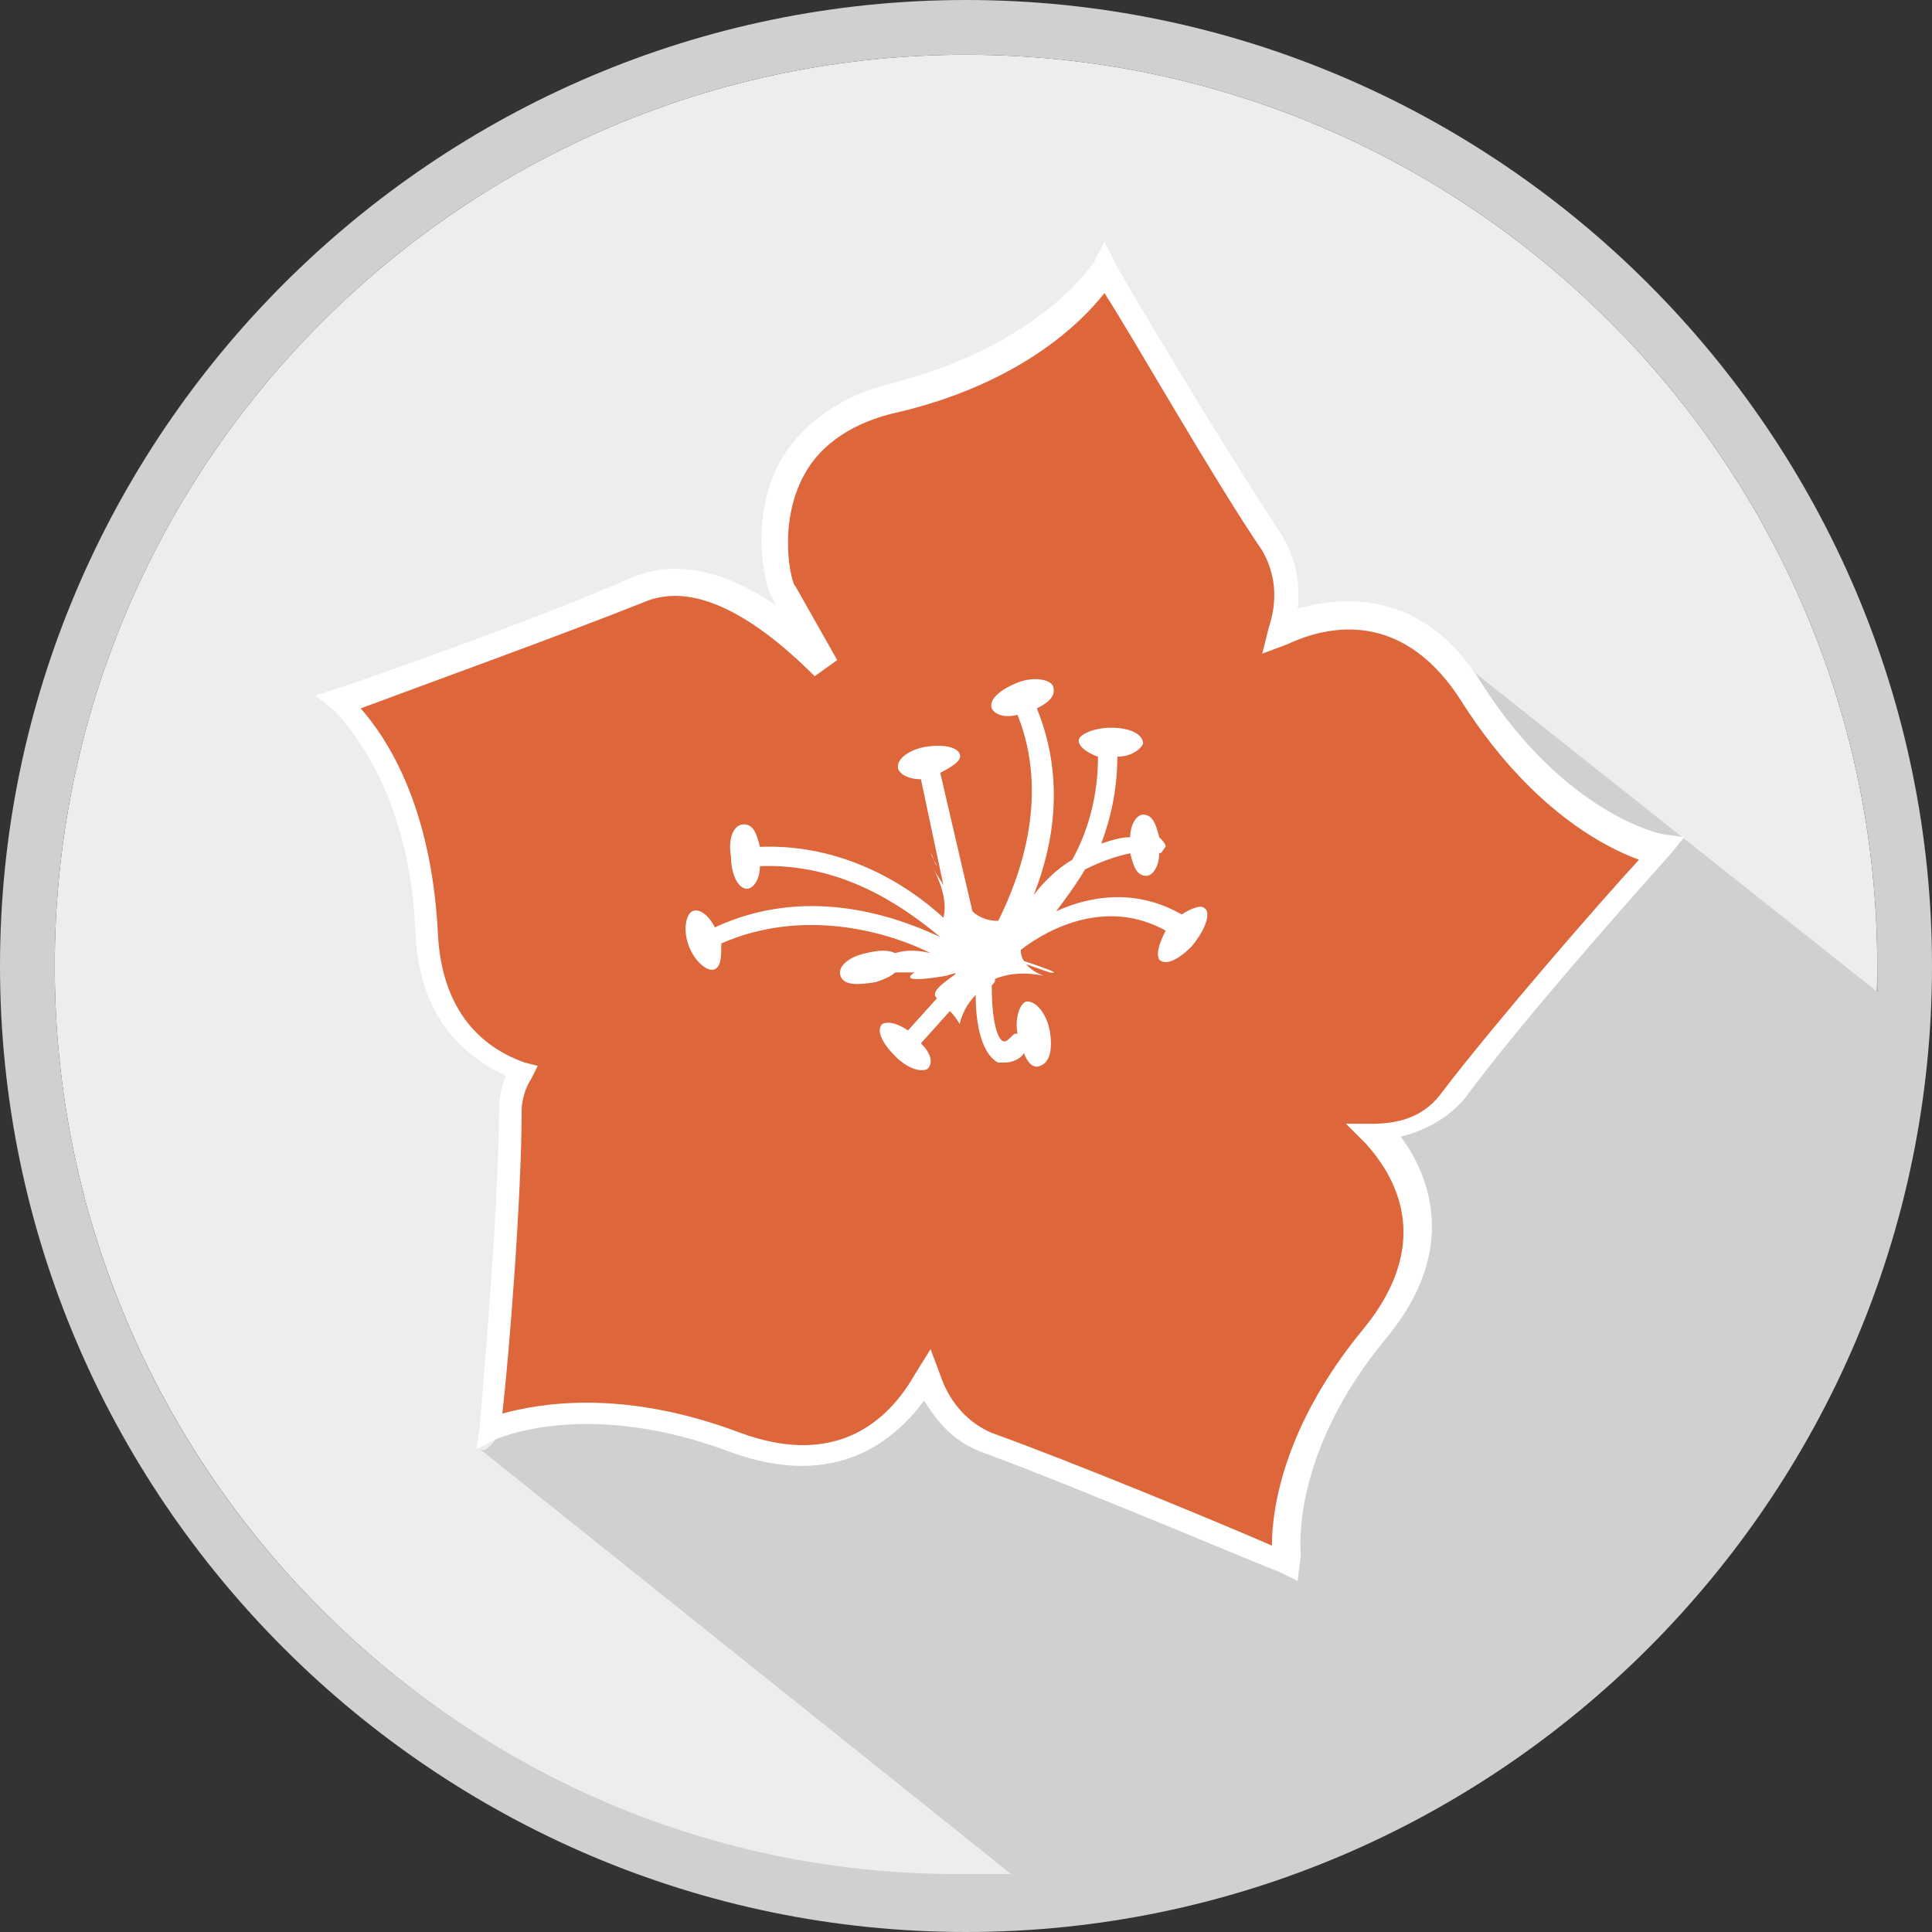
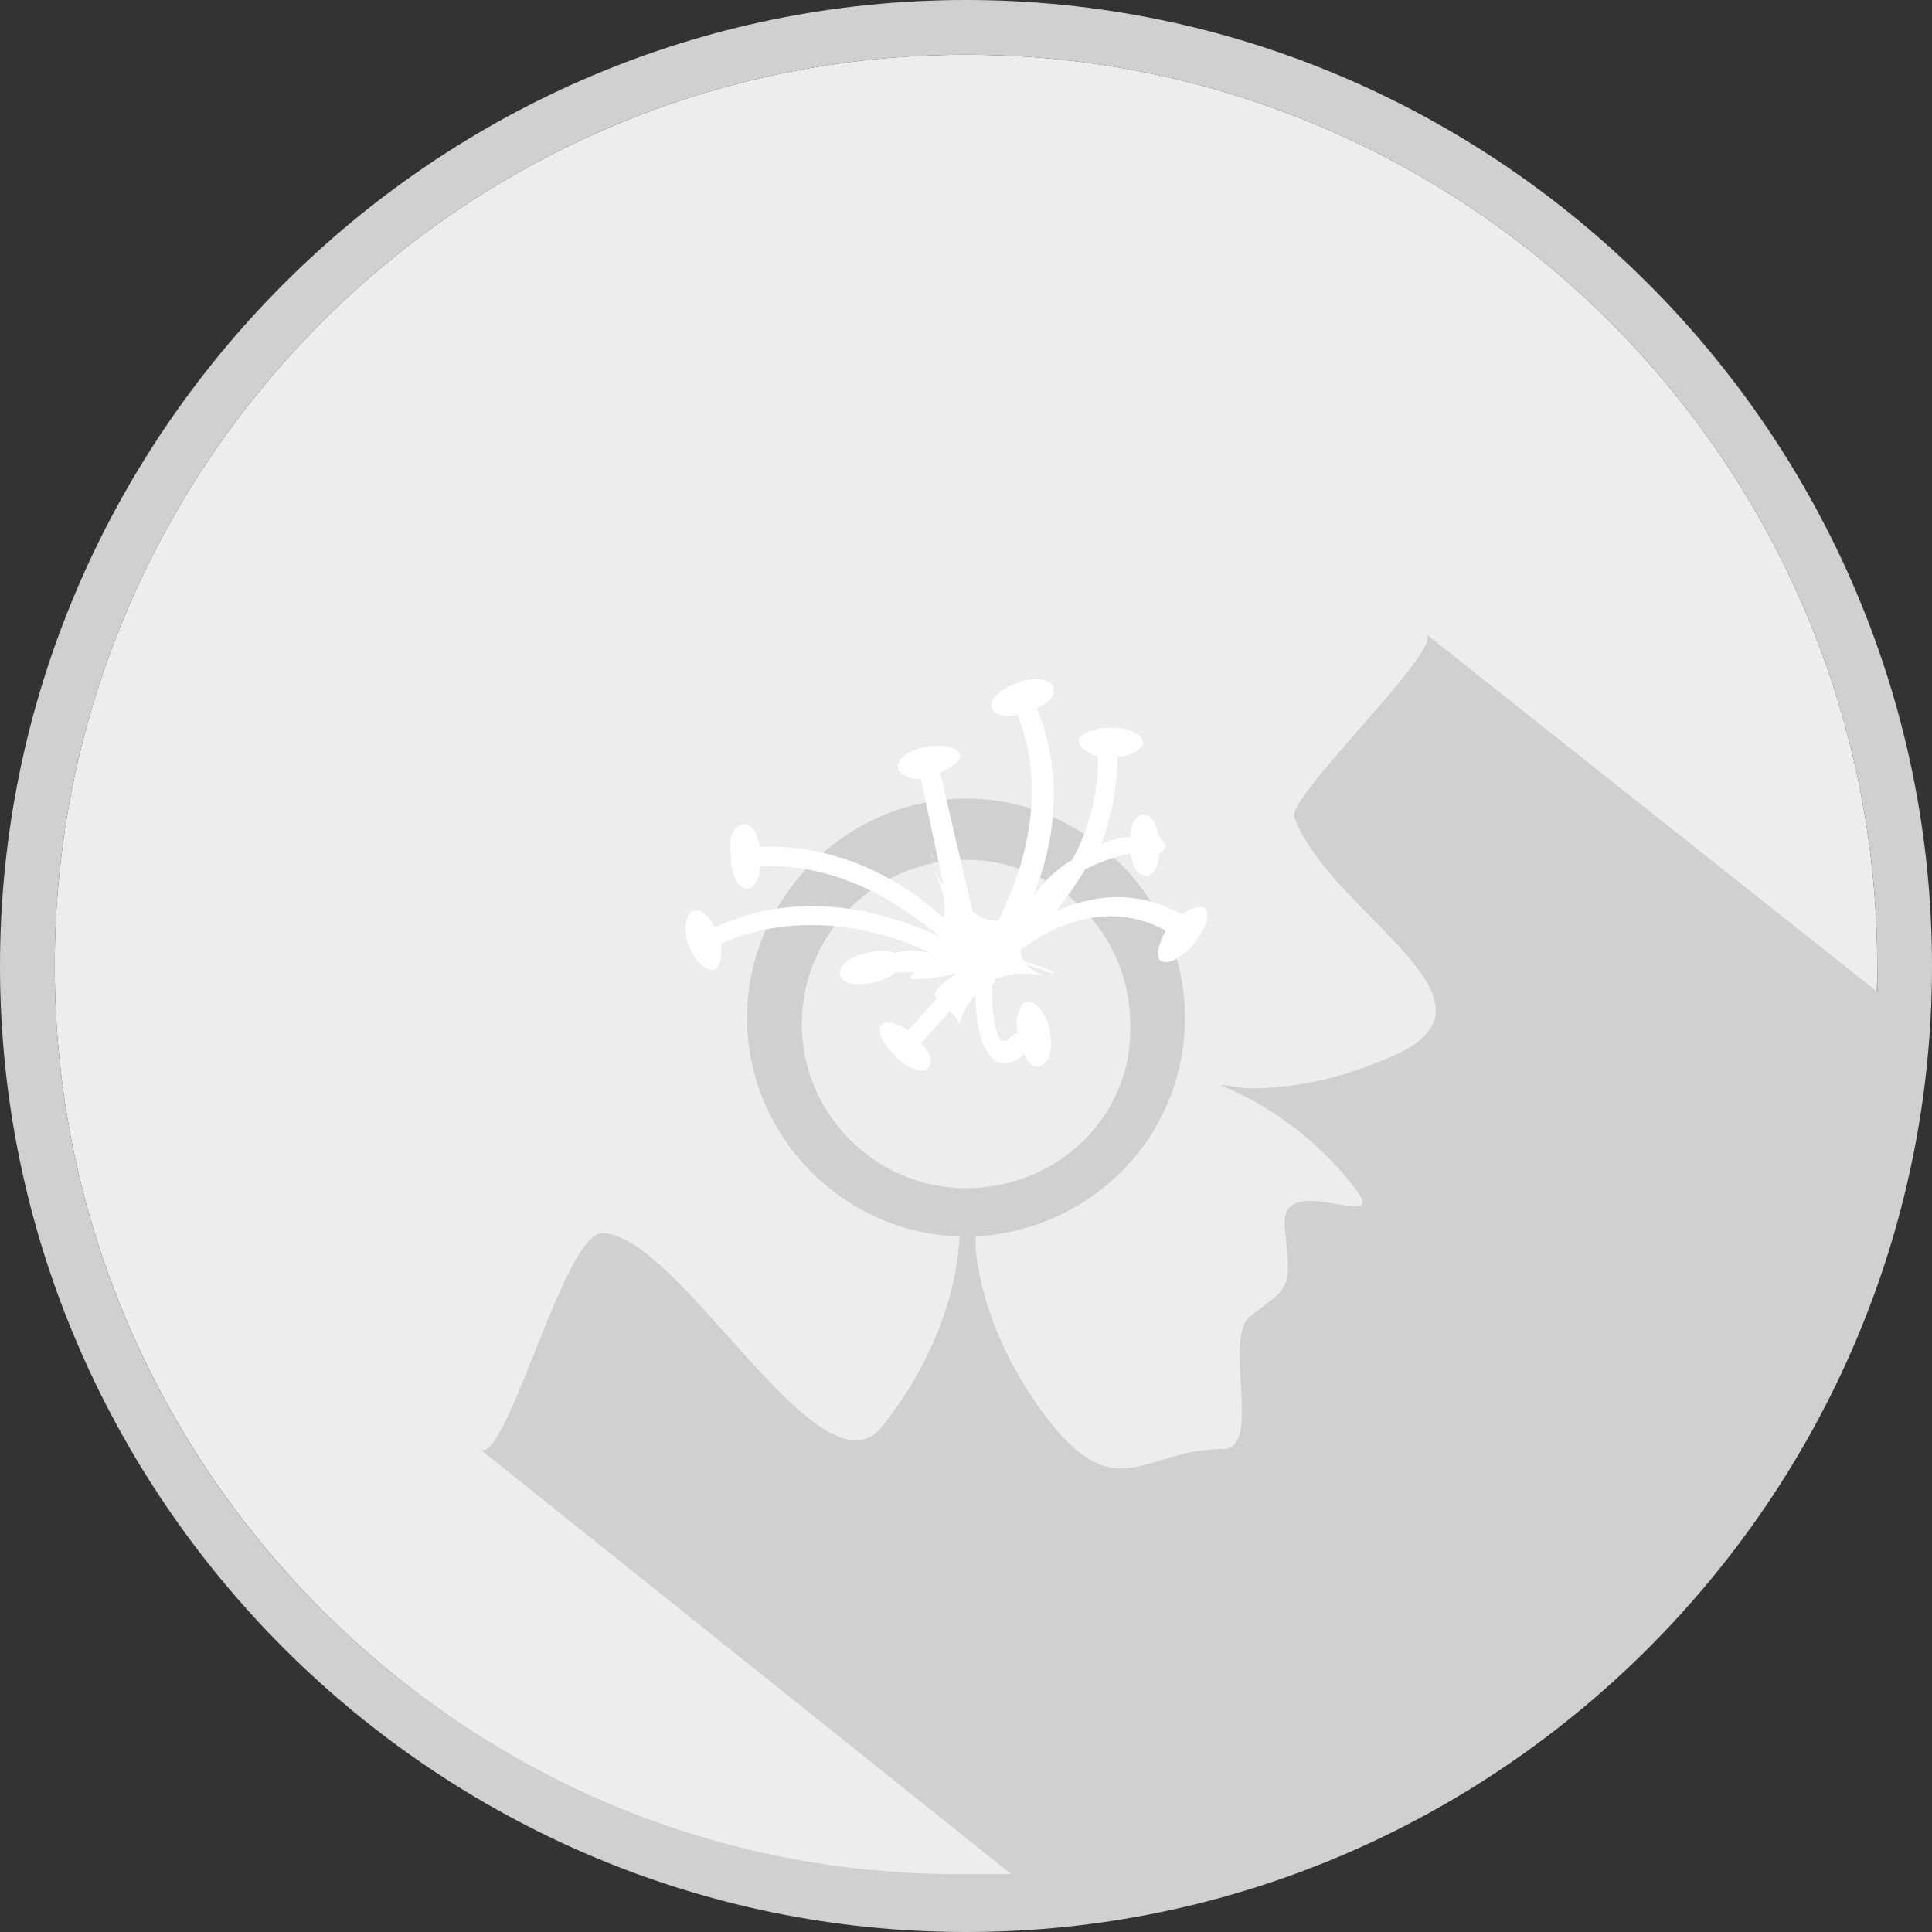
<svg xmlns="http://www.w3.org/2000/svg" version="1.1" id="Layer_1" x="0px" y="0px" width="60px" height="60px" viewBox="0 0 60 60" style="enable-background:new 0 0 60 60;" xml:space="preserve">
  <rect x="0" y="0" width="60" height="60" fill="#333333" stroke="none" />
  <style type="text/css">
	.st0{fill:#EDEDED;}
	.st1{fill:#D0D0D0;}
	.st2{fill:#945E34;}
	.st3{fill:#DD663B;}
	.st4{fill:#FFFFFF;}
</style>
  <g>
    <path class="st0" d="M30,1.7C14.4,1.7,1.7,14.4,1.7,30c0,15.6,12.7,28.3,28.3,28.3c15.6,0,28.3-12.7,28.3-28.3   C58.3,14.4,45.6,1.7,30,1.7" />
    <path class="st1" d="M30,0C13.5,0,0,13.5,0,30c0,16.5,13.5,30,30,30c16.5,0,30-13.5,30-30C60,13.5,46.5,0,30,0 M44.3,19.7   c0.5,0.5-4.4,5.1-4.1,5.7c1.2,3.1,7.2,5.8,2.8,7.5c-1.4,0.6-2.8,0.9-4.2,0.9c-0.3,0-0.6-0.1-0.9-0.1c1.5,0.6,3,1.7,4.1,3.1   c1.4,1.7-2.3-0.6-2.1,1.3c0.2,2,0.2,1.8-1.1,2.8C38,41.6,39.2,45,38,45c-2.4,0-3.2,1.7-5.2-0.6c-1.4-1.7-2.3-3.7-2.5-5.6   c0-0.1,0-0.2,0-0.4c3.6-0.2,6.5-3.1,6.5-6.8c0-3.7-3.1-6.8-6.8-6.8c-3.7,0-6.8,3.1-6.8,6.8c0,3.7,3,6.7,6.6,6.8   c-0.1,1.9-0.9,4-2.4,5.9c-1.9,2.4-6.3-6-8.7-6c-1.2,0-3,7.3-3.8,6.7l16.5,13.2c-0.5,0-1,0-1.5,0C14.4,58.3,1.7,45.6,1.7,30   C1.7,14.4,14.4,1.7,30,1.7c15.6,0,28.3,12.7,28.3,28.3c0,0.3,0,0.5,0,0.8L44.3,19.7z M30,36.9c-2.8,0-5.1-2.3-5.1-5.1   c0-2.8,2.3-5.1,5.1-5.1c2.8,0,5.1,2.3,5.1,5.1C35.2,34.6,32.9,36.9,30,36.9" />
-     <path class="st2" d="M46.7,22c0,0,0.1,0.1,0.1,0.1L46.7,22L46.7,22z" />
-     <path class="st3" d="M51.5,26.5c0,0-3.2-0.6-5.9-4.9c-1.9-3.1-4.6-2.5-5.9-1.9c0.3-1,0.3-1.9-0.3-2.7c-1.8-2.7-5.2-8.5-5.2-8.5   s-1.6,2.8-6.5,4c-5,1.2-3.5,6-3.5,6l1.3,2.3c-1.8-1.9-3.9-3.2-5.7-2.4c-3,1.3-9.4,3.5-9.4,3.5s2.5,2.1,2.7,7.2   c0.1,2.7,1.6,3.8,2.9,4.3c-0.2,0.4-0.3,0.8-0.3,1.2c-0.1,3.3-0.6,10-0.6,10s2.9-1.4,7.6,0.4c3.4,1.3,5.2-0.7,5.9-2   c0.3,0.9,0.9,1.7,1.8,2c3.1,1.1,9.3,3.7,9.3,3.7s-0.4-3.2,2.8-7.1c2.3-2.8,0.9-5.1,0-6.2c1,0,1.9-0.3,2.5-1.1   C47.1,31.5,51.5,26.5,51.5,26.5 M30.7,29.1C30.7,29.1,30.7,29.1,30.7,29.1L30.7,29.1L30.7,29.1z" />
-     <path class="st4" d="M40.3,49.1l-0.6-0.3c-0.1,0-6.2-2.6-9.2-3.7c-0.8-0.3-1.3-0.8-1.8-1.6c-0.9,1.2-2.7,2.8-6,1.6   c-4.5-1.7-7.3-0.4-7.3-0.4L14.8,45l0.1-0.7c0-0.1,0.6-6.7,0.6-9.9c0-0.3,0.1-0.7,0.2-1c-1.3-0.6-2.7-1.8-2.8-4.5   c-0.2-4.8-2.6-6.9-2.6-6.9l-0.5-0.4l0.6-0.2c0.1,0,6.4-2.2,9.3-3.5c1.3-0.5,2.8-0.2,4.4,0.9l-0.2-0.4c-0.1-0.2-0.7-2.3,0.4-4.2   c0.7-1.1,1.8-1.9,3.4-2.3c4.7-1.2,6.3-3.8,6.3-3.8l0.3-0.6l0.3,0.6c0,0.1,3.4,5.8,5.2,8.5c0.4,0.7,0.6,1.4,0.5,2.3   c1.4-0.4,3.9-0.6,5.7,2.3c2.6,4.1,5.6,4.7,5.6,4.7l0.7,0.1l-0.4,0.5c0,0-4.5,5-6.4,7.6c-0.5,0.6-1.2,1-2,1.2   c0.9,1.2,1.8,3.5-0.4,6.2c-3.1,3.7-2.7,6.8-2.7,6.8L40.3,49.1z M28.9,41.9l0.3,0.8c0.3,0.9,0.9,1.5,1.6,1.8   c2.5,0.9,7.1,2.8,8.7,3.5c0-1.2,0.4-3.8,2.9-6.8c2-2.5,1.1-4.5,0-5.7l-0.6-0.6l0.8,0c1,0,1.7-0.3,2.2-1c1.6-2.1,4.9-5.9,6.1-7.2   c-1.1-0.4-3.4-1.6-5.5-4.9c-1.7-2.7-3.9-2.5-5.4-1.8l-0.8,0.3l0.2-0.8c0.3-0.9,0.2-1.7-0.2-2.4c-1.5-2.2-4-6.6-4.9-8   c-0.7,0.9-2.6,2.8-6.4,3.7c-1.4,0.3-2.4,1-2.9,1.9c-0.9,1.6-0.4,3.5-0.3,3.5l1.3,2.3L25.3,21c-2.1-2.1-3.9-2.9-5.3-2.3   c-2.5,1-7.2,2.7-8.8,3.3c0.8,0.9,2.2,3,2.4,7c0.1,2,1,3.4,2.7,4l0.4,0.1l-0.2,0.4c-0.2,0.3-0.3,0.7-0.3,1c0,2.7-0.4,7.7-0.6,9.4   c1.1-0.3,3.7-0.8,7.4,0.6c3,1.1,4.6-0.4,5.4-1.8L28.9,41.9z M31,29.3l-0.1-0.1L30.3,29l0.3,0.1L30.3,29L31,29.3L31,29.3z" />
    <path class="st4" d="M37.4,28.2c-0.1-0.1-0.4,0-0.7,0.2c-1.4-0.8-2.8-0.6-3.9-0.1c0.3-0.4,0.6-0.8,0.9-1.3c0.4-0.2,0.9-0.4,1.4-0.5   c0.1,0.4,0.2,0.7,0.5,0.7c0.2,0,0.4-0.3,0.4-0.7c0.1,0,0.1-0.1,0.2-0.2c0-0.1-0.1-0.2-0.2-0.3c-0.1-0.4-0.2-0.7-0.5-0.7   c-0.2,0-0.4,0.3-0.4,0.7c-0.3,0-0.6,0.1-0.9,0.2c0.3-0.8,0.5-1.7,0.5-2.7c0.4,0,0.7-0.2,0.8-0.4c0-0.3-0.4-0.5-1-0.5   c-0.5,0-1,0.2-1,0.4c0,0.2,0.3,0.4,0.6,0.5c0,1.2-0.3,2.3-0.8,3.2c-0.5,0.3-0.9,0.7-1.2,1.1c0.6-1.5,1-3.6,0.1-5.8   c0.4-0.2,0.6-0.4,0.5-0.7c-0.1-0.2-0.6-0.3-1.1-0.1c-0.5,0.2-0.9,0.5-0.8,0.8c0.1,0.2,0.4,0.3,0.8,0.2c1,2.5,0.1,5-0.6,6.4   c-0.3,0-0.6-0.1-0.8-0.3L29.2,24c0.4-0.2,0.7-0.4,0.6-0.6c-0.1-0.2-0.5-0.3-1.1-0.2c-0.5,0.1-0.9,0.4-0.8,0.7   c0.1,0.2,0.4,0.3,0.7,0.3l0.7,3.3c-0.1-0.2-0.2-0.3-0.3-0.5c0.3,0.6,0.4,1.1,0.3,1.5c-1.2-1.1-3.2-2.3-5.7-2.2   c-0.1-0.4-0.2-0.7-0.5-0.7c-0.3,0-0.5,0.4-0.4,1c0,0.5,0.2,1,0.5,1c0.2,0,0.4-0.3,0.4-0.7c2.5-0.1,4.4,1.2,5.6,2.2c0,0,0,0,0,0   c-1.5-0.7-4.2-1.6-7-0.3c-0.2-0.4-0.5-0.6-0.7-0.5c-0.2,0.1-0.3,0.6-0.1,1.1c0.2,0.5,0.6,0.8,0.8,0.7c0.2-0.1,0.2-0.4,0.2-0.8   c2.5-1.1,5.1-0.4,6.5,0.3l0,0c-0.4-0.1-0.8-0.1-1.1,0c-0.2-0.1-0.5-0.1-0.9,0c-0.5,0.1-0.9,0.4-0.8,0.7c0.1,0.3,0.5,0.3,1.1,0.2   c0.3-0.1,0.5-0.2,0.6-0.3c0.2,0,0.3,0,0.6,0c-0.6,0.4,1,0.1,1,0.1c0.9-0.3-0.7,0.4-0.3,0.7l-0.9,1c-0.3-0.2-0.6-0.3-0.8-0.2   c-0.2,0.2,0,0.6,0.4,1c0.4,0.4,0.8,0.5,1,0.4c0.2-0.2,0.1-0.5-0.2-0.8l0.9-1c0.2,0.2,0.3,0.4,0.3,0.4c0.1-0.4,0.3-0.7,0.5-0.9   c0,1.2,0.3,1.9,0.7,2.1c0.1,0,0.2,0,0.2,0c0.2,0,0.5-0.1,0.6-0.3c0.1,0.3,0.3,0.5,0.5,0.4c0.3-0.1,0.4-0.5,0.3-1.1   c-0.1-0.5-0.4-0.9-0.7-0.9c-0.2,0-0.4,0.5-0.3,1c-0.1,0-0.1,0-0.2,0.1c-0.1,0.1-0.2,0.2-0.3,0.1c0,0-0.3-0.2-0.3-1.7   c0.1-0.1,0.1-0.1,0.1-0.2c0.5-0.2,1-0.2,1.5-0.1c-0.5-0.2-0.7-0.5-0.7-0.8c0.9-0.7,2.7-1.6,4.5-0.6c-0.2,0.4-0.3,0.7-0.2,0.9   c0.2,0.2,0.6,0,1-0.4C37.5,28.8,37.6,28.3,37.4,28.2" />
    <path class="st4" d="M32.6,30.2c0.3,0.1-2.1-0.7-1.5-0.6C31,29.6,33.3,30.3,32.6,30.2" />
    <path class="st4" d="M29.1,26.9c-0.1-0.1-0.1-0.3-0.2-0.4C28.9,26.5,29,26.7,29.1,26.9" />
  </g>
</svg>